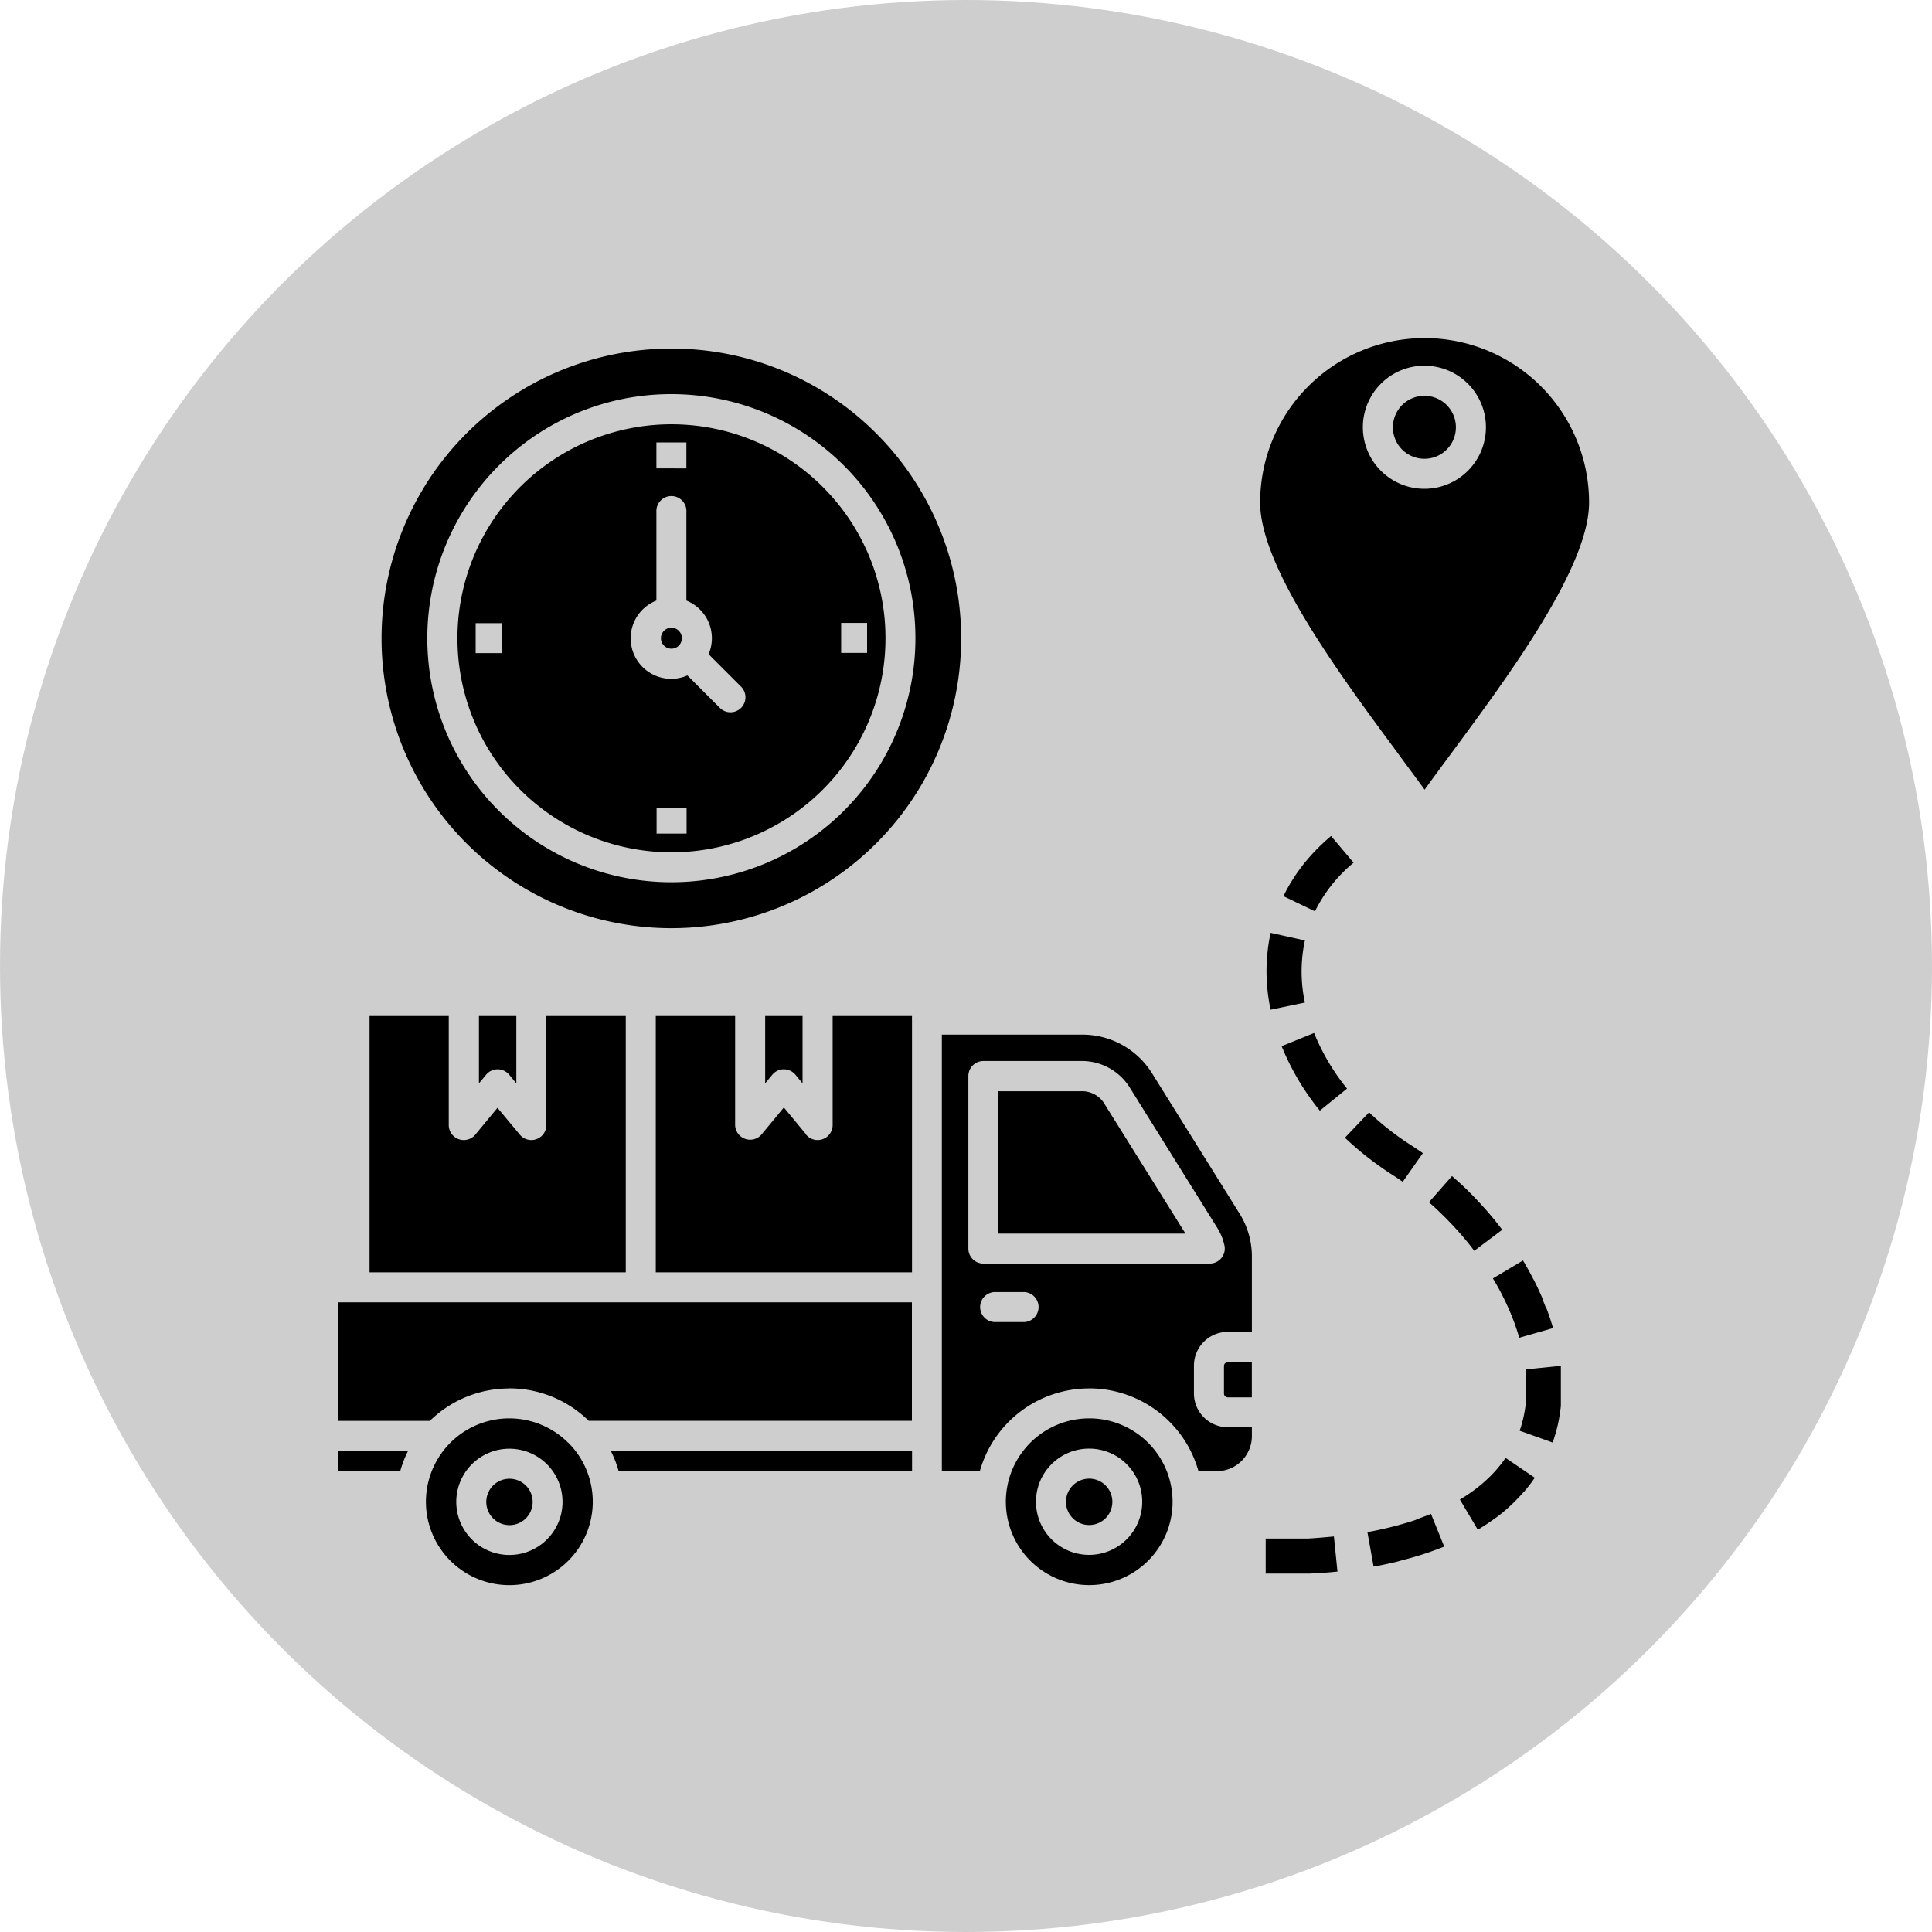
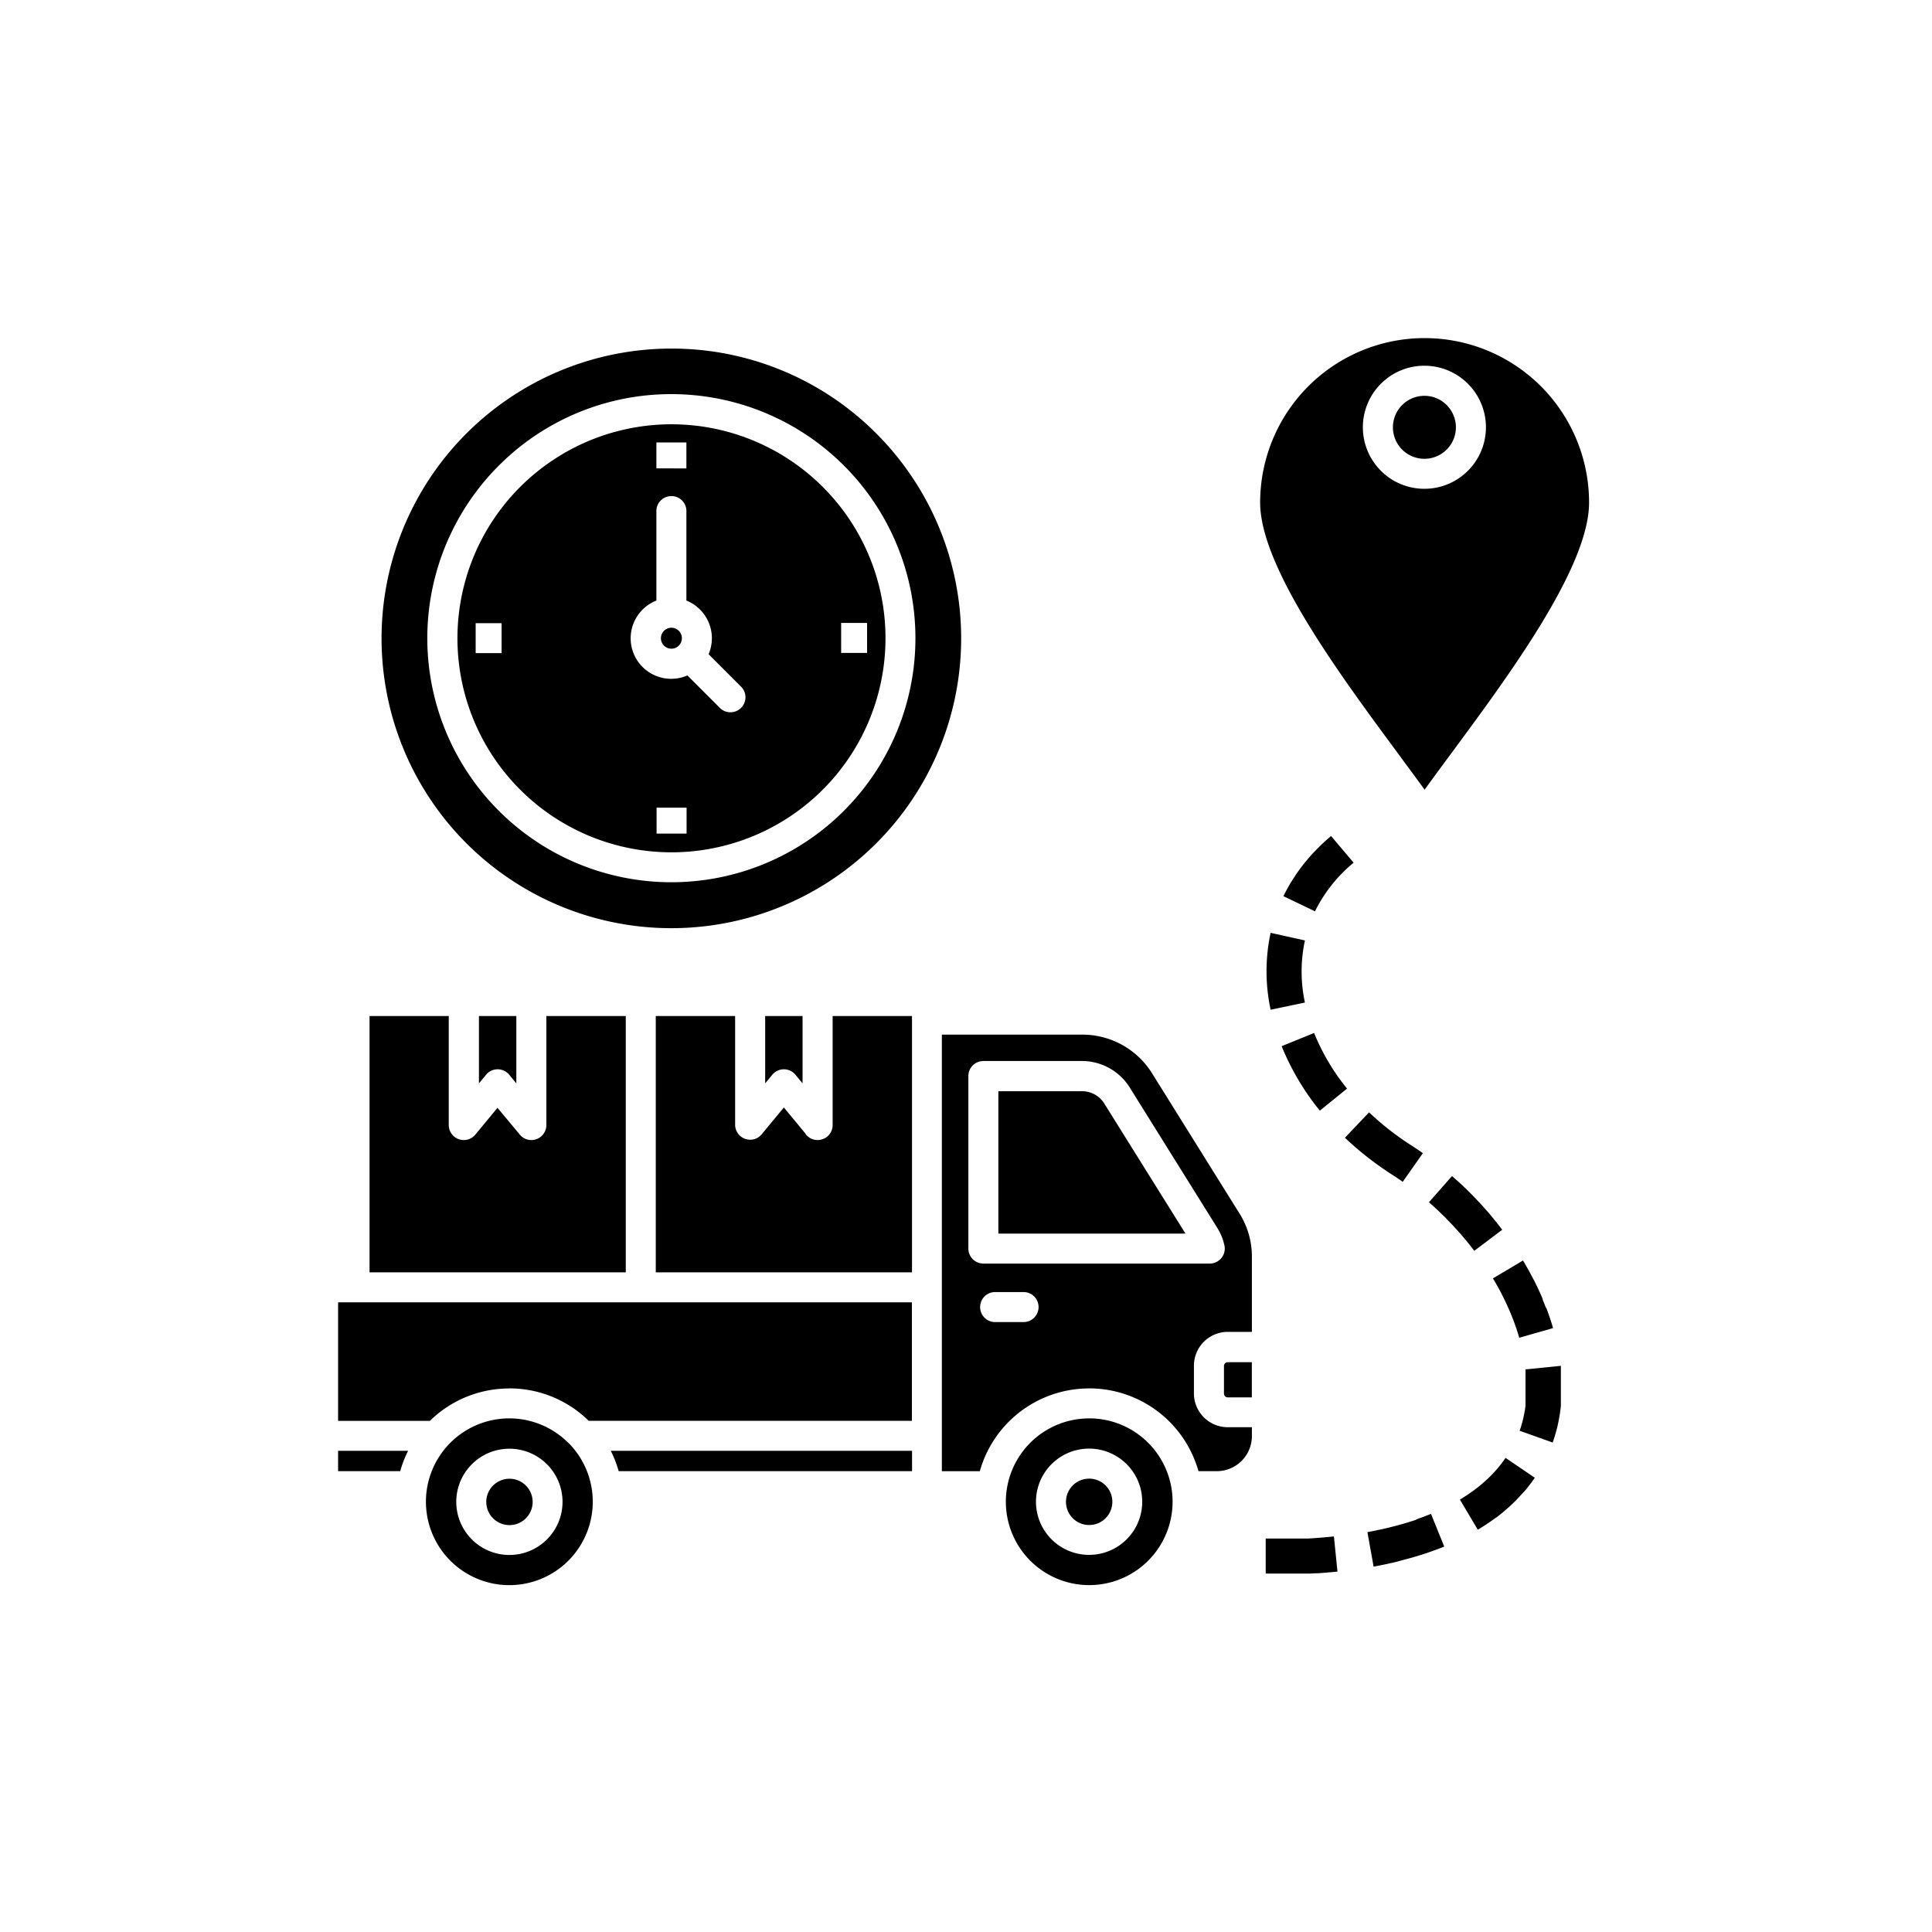
<svg xmlns="http://www.w3.org/2000/svg" width="40" height="40" viewBox="0 0 40 40">
  <defs>
    <clipPath id="clip-vehicle-tracking-system-integration">
      <rect width="40" height="40" />
    </clipPath>
  </defs>
  <g id="vehicle-tracking-system-integration" clip-path="url(#clip-vehicle-tracking-system-integration)">
-     <circle id="Ellipse_9" data-name="Ellipse 9" cx="20" cy="20" r="20" fill="#cecece" />
    <path id="Path_903" data-name="Path 903" d="M18.049,23.979V20.406a.311.311,0,0,1,.311-.311h2.014a1.17,1.17,0,0,1,1.031.573l1.784,2.86a1.34,1.34,0,0,1,.1.188,1.052,1.052,0,0,1,.054.168.311.311,0,0,1-.3.405H18.36a.311.311,0,0,1-.311-.311h0Zm.621-3.262v2.951h3.874L20.878,21a.543.543,0,0,0-.5-.279h-1.7Zm5.248,5.614h-.5a.078.078,0,0,0-.077.077v.574a.078.078,0,0,0,.077.077h.5v-.727ZM8.887,28.884a.48.48,0,1,0,.141.34.479.479,0,0,0-.141-.34Zm-.34-.762a1.1,1.1,0,1,1-.779.323,1.1,1.1,0,0,1,.779-.323ZM9.768,28l.059.062v0a1.727,1.727,0,1,1-2.563,0v0c.019-.021.039-.042.059-.062a1.726,1.726,0,0,1,2.442,0Zm-3.482.587a2.322,2.322,0,0,1,.164-.422H5v.422Zm4.359-.422a2.322,2.322,0,0,1,.164.422h6.074v-.422H10.645Zm-2.1-1.292a2.34,2.34,0,0,1,1.643.671h6.692V25.091H5v2.455H6.9a2.34,2.34,0,0,1,1.643-.671Zm12.344,2.009a.48.48,0,1,0,.141.34.479.479,0,0,0-.141-.34Zm-.34-.762a1.1,1.1,0,1,1-.779.323,1.1,1.1,0,0,1,.779-.323ZM21.772,28a1.726,1.726,0,1,1-1.221-.506A1.721,1.721,0,0,1,21.772,28Zm-1.221-1.127a2.35,2.35,0,0,1,2.262,1.714h.381a.727.727,0,0,0,.725-.725v-.185h-.5a.7.7,0,0,1-.7-.7v-.574a.7.7,0,0,1,.7-.7h.5V24.17a1.678,1.678,0,0,0-.266-.933l-1.784-2.86a1.7,1.7,0,0,0-1.494-.828H17.5v9.039h.786a2.35,2.35,0,0,1,2.262-1.714h0ZM18.586,25.5a.311.311,0,0,1,0-.621h.623a.311.311,0,0,1,0,.621Zm-3.908-3.9-.449-.543-.449.543a.311.311,0,0,1-.56-.186V19.164H11.577V24.47h5.305v-5.23a.3.3,0,0,1,0-.052c0-.008,0-.016,0-.024H15.239v2.257a.311.311,0,0,1-.56.186h0Zm-.836-1.048V19.164h.774v1.394l-.144-.175a.291.291,0,0,0-.045-.045.31.31,0,0,0-.437.041l-.148.179ZM8.752,21.607,8.3,21.064l-.449.543a.311.311,0,0,1-.56-.186V19.164H5.651V24.47h5.305V19.164H9.312v2.257a.311.311,0,0,1-.56.186h0Zm-.836-1.048V19.164H8.69v1.394l-.144-.175a.291.291,0,0,0-.045-.045.31.31,0,0,0-.437.041l-.148.179ZM30.9,8.533a3.4,3.4,0,1,0-6.81,0c0,1.335,1.65,3.565,2.843,5.179.2.275.395.533.562.766.167-.232.358-.491.562-.766C29.247,12.1,30.9,9.868,30.9,8.533h0ZM27.952,6.514a.652.652,0,1,1-.461-.191.65.65,0,0,1,.461.191ZM27.49,5.7a1.274,1.274,0,1,1-.9.373,1.27,1.27,0,0,1,.9-.373ZM15.033,8.208a4.431,4.431,0,1,0,1.3,3.133,4.417,4.417,0,0,0-1.3-3.133ZM11.9,6.288a5.053,5.053,0,1,1-3.573,1.48A5.037,5.037,0,0,1,11.9,6.288Zm.154,4.9a.217.217,0,0,1,0,.307h0a.217.217,0,1,1,0-.307h0Zm.617.485.685.685a.311.311,0,0,1-.439.439l-.685-.685a.839.839,0,1,1-.642-1.55V8.727a.311.311,0,1,1,.621,0v1.835a.84.84,0,0,1,.46,1.11ZM16.14,7.1A6,6,0,1,1,11.9,5.345,5.977,5.977,0,0,1,16.14,7.1Zm-4.55.725V7.289h.621v.537Zm-3.2,3.825H7.848V11.03h.537v.621Zm3.825,3.2v.537h-.621v-.537Zm3.2-3.825h.537v.621h-.537V11.03Zm10.2,18.914-.053.005-.078.007-.079.007-.08.007-.081.006-.082.006-.083.005-.083,0-.084,0-.085,0-.086,0-.087,0-.088,0-.089,0h-.272l0,.725h.285l.093,0,.092,0,.091,0,.091,0,.09,0,.089,0,.088,0,.087-.005L25.3,30.7l.086-.007.085-.007.084-.007.083-.008.053-.005-.073-.721h0Zm2.012-.468-.062.025-.052.02-.053.02-.054.02-.055.019L27.3,29.6l-.056.018-.057.018-.058.018-.059.017-.06.017-.06.017-.061.016-.062.016-.063.016-.064.015-.064.015-.065.014-.066.014-.067.014-.068.013-.059.011.128.714.065-.012.074-.014.073-.015.072-.015.071-.016.071-.016.07-.017L27,30.439l.068-.018.068-.018.067-.018.066-.019.065-.019.065-.02.064-.02.063-.021.062-.021.062-.022.061-.022.06-.022.06-.023.07-.028-.272-.672h0Zm1.546-1.162-.024.034-.022.031-.023.031-.023.031-.024.03-.024.03-.025.03-.026.03-.026.03-.027.029-.027.029-.028.029-.029.029-.029.028-.03.028-.031.028-.031.028-.032.028-.033.028-.033.027-.034.027-.035.027-.035.027-.036.026-.037.026-.037.026-.038.026-.039.025-.039.025-.04.025-.03.018.37.624.037-.022.048-.03.047-.03.047-.03.046-.031.045-.031.045-.032.044-.032L29,29.531l.042-.033.042-.033.041-.034.04-.034.04-.035.039-.035.038-.035.037-.035.037-.036.036-.036.035-.037.035-.037.034-.037.033-.037L29.565,29l.032-.038.031-.039.031-.039.03-.039.029-.039.028-.04.03-.043-.6-.408h0Zm.411-1.835,0,.04,0,.039,0,.039,0,.039,0,.039,0,.038v.265l0,.037,0,.037,0,.037,0,.037,0,.037,0,.037,0,.037-.005.037-.005.036-.006.036-.007.036-.007.036-.007.036-.008.035-.008.035-.009.035-.009.035-.01.035-.01.035-.011.035-.012.034-.007.022.683.244.011-.032.015-.044.014-.045.014-.045.013-.045.012-.045.012-.045.011-.045.01-.045.009-.045.009-.045.008-.046.008-.046.007-.046.006-.046.006-.046.005-.046,0-.046,0-.046,0-.046,0-.046,0-.046,0-.046v-.233l0-.047,0-.047,0-.047,0-.047,0-.047,0-.047,0-.04-.721.073h0Zm-.678-1.884.035.059.023.039.022.039.022.039.022.039.021.039.021.039.02.04.02.04.02.04.02.04.019.04.019.04.018.04.018.04.018.04.017.04.017.04.016.04.016.04.016.04.015.04.015.04.014.04.014.04.014.04.013.04.013.04.012.04.018.062.7-.2-.008-.029-.014-.046-.014-.046-.015-.046-.015-.046-.016-.046-.016-.046-.016-.046-.017-.046L30,25.188l-.018-.046-.018-.046-.019-.046L29.931,25l-.02-.045-.02-.045-.02-.045-.021-.045-.021-.045-.022-.045-.022-.045-.022-.045L29.74,24.6l-.023-.045-.024-.045-.024-.045-.024-.044-.025-.044-.025-.044-.025-.044-.038-.064-.623.371h0Zm-1.322-1.571.056.049.035.032.035.032.035.032.035.033.034.033.034.033.034.033.034.033.033.034.033.034.033.034.033.034.033.035.032.035.032.035.032.035.031.035.031.035.031.036.031.036.03.036.03.036.03.036.029.037.029.037.029.037.045.059.579-.436-.052-.068-.032-.041-.032-.041-.033-.041-.033-.04-.033-.04-.033-.04-.034-.04-.034-.039-.035-.039-.035-.039-.035-.039-.035-.039-.036-.038-.036-.038-.036-.038-.036-.038-.037-.037-.037-.037-.037-.037-.037-.037-.038-.036-.038-.036-.038-.036L28.2,22.6l-.039-.035-.039-.035-.06-.053-.479.544h0Zm-1.734-1.331a6.581,6.581,0,0,0,1,.778l.039.026.039.026.039.026.039.027.036.025.417-.593-.04-.028-.043-.03-.043-.029-.044-.029-.044-.029a5.862,5.862,0,0,1-.9-.7l-.5.526Zm-1.315-1.9a5.252,5.252,0,0,0,.791,1.335l.563-.457a4.521,4.521,0,0,1-.682-1.151l-.672.273h0Zm-.228-2.347a3.778,3.778,0,0,0,0,1.592l.71-.148a3.049,3.049,0,0,1,0-1.286l-.708-.157h0Zm1.254-2.007-.068.059-.054.048-.053.049-.052.049-.025.025-.05.05-.024.025-.024.025-.024.025-.024.026-.023.026-.023.026-.023.026-.022.026-.022.026-.022.026-.043.053-.041.054-.04.054-.039.054-.019.027-.019.028-.018.028-.018.028-.036.056-.035.056-.017.028-.016.028-.032.057-.016.029-.03.058-.015.029-.022.044.653.314a3.078,3.078,0,0,1,.8-1.007l-.468-.554Z" transform="translate(2 1.872)" fill-rule="evenodd" />
  </g>
</svg>